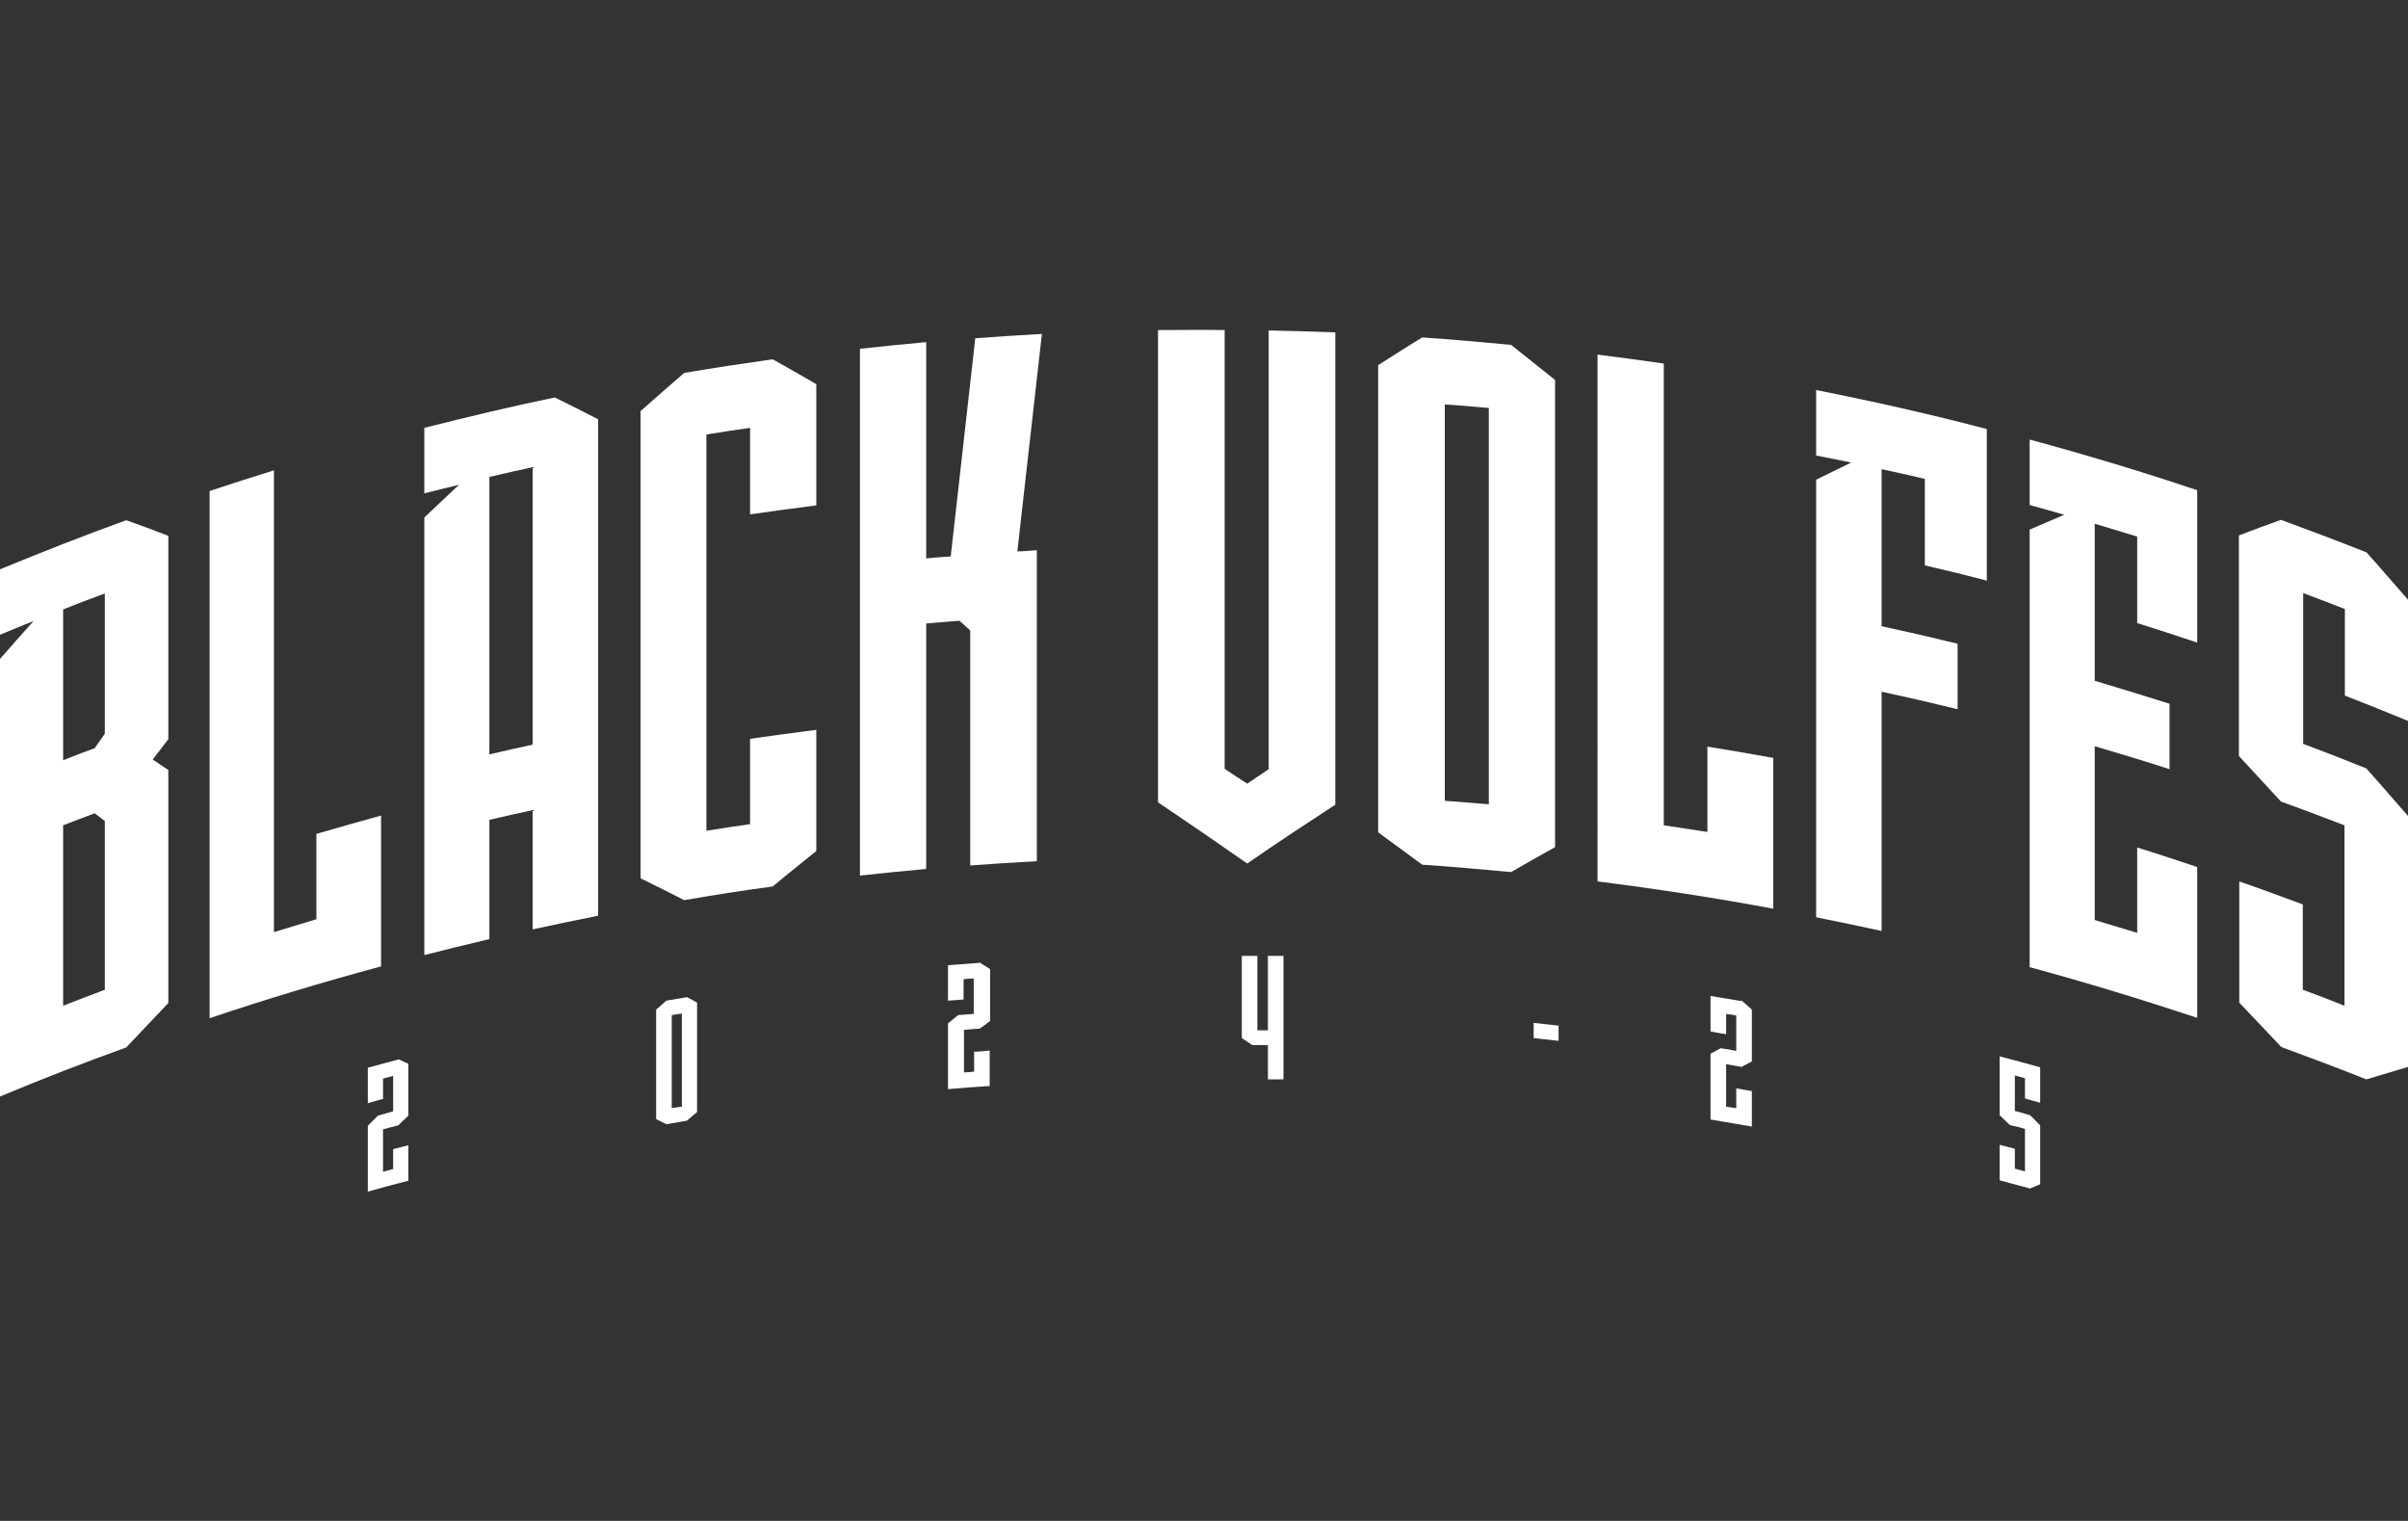
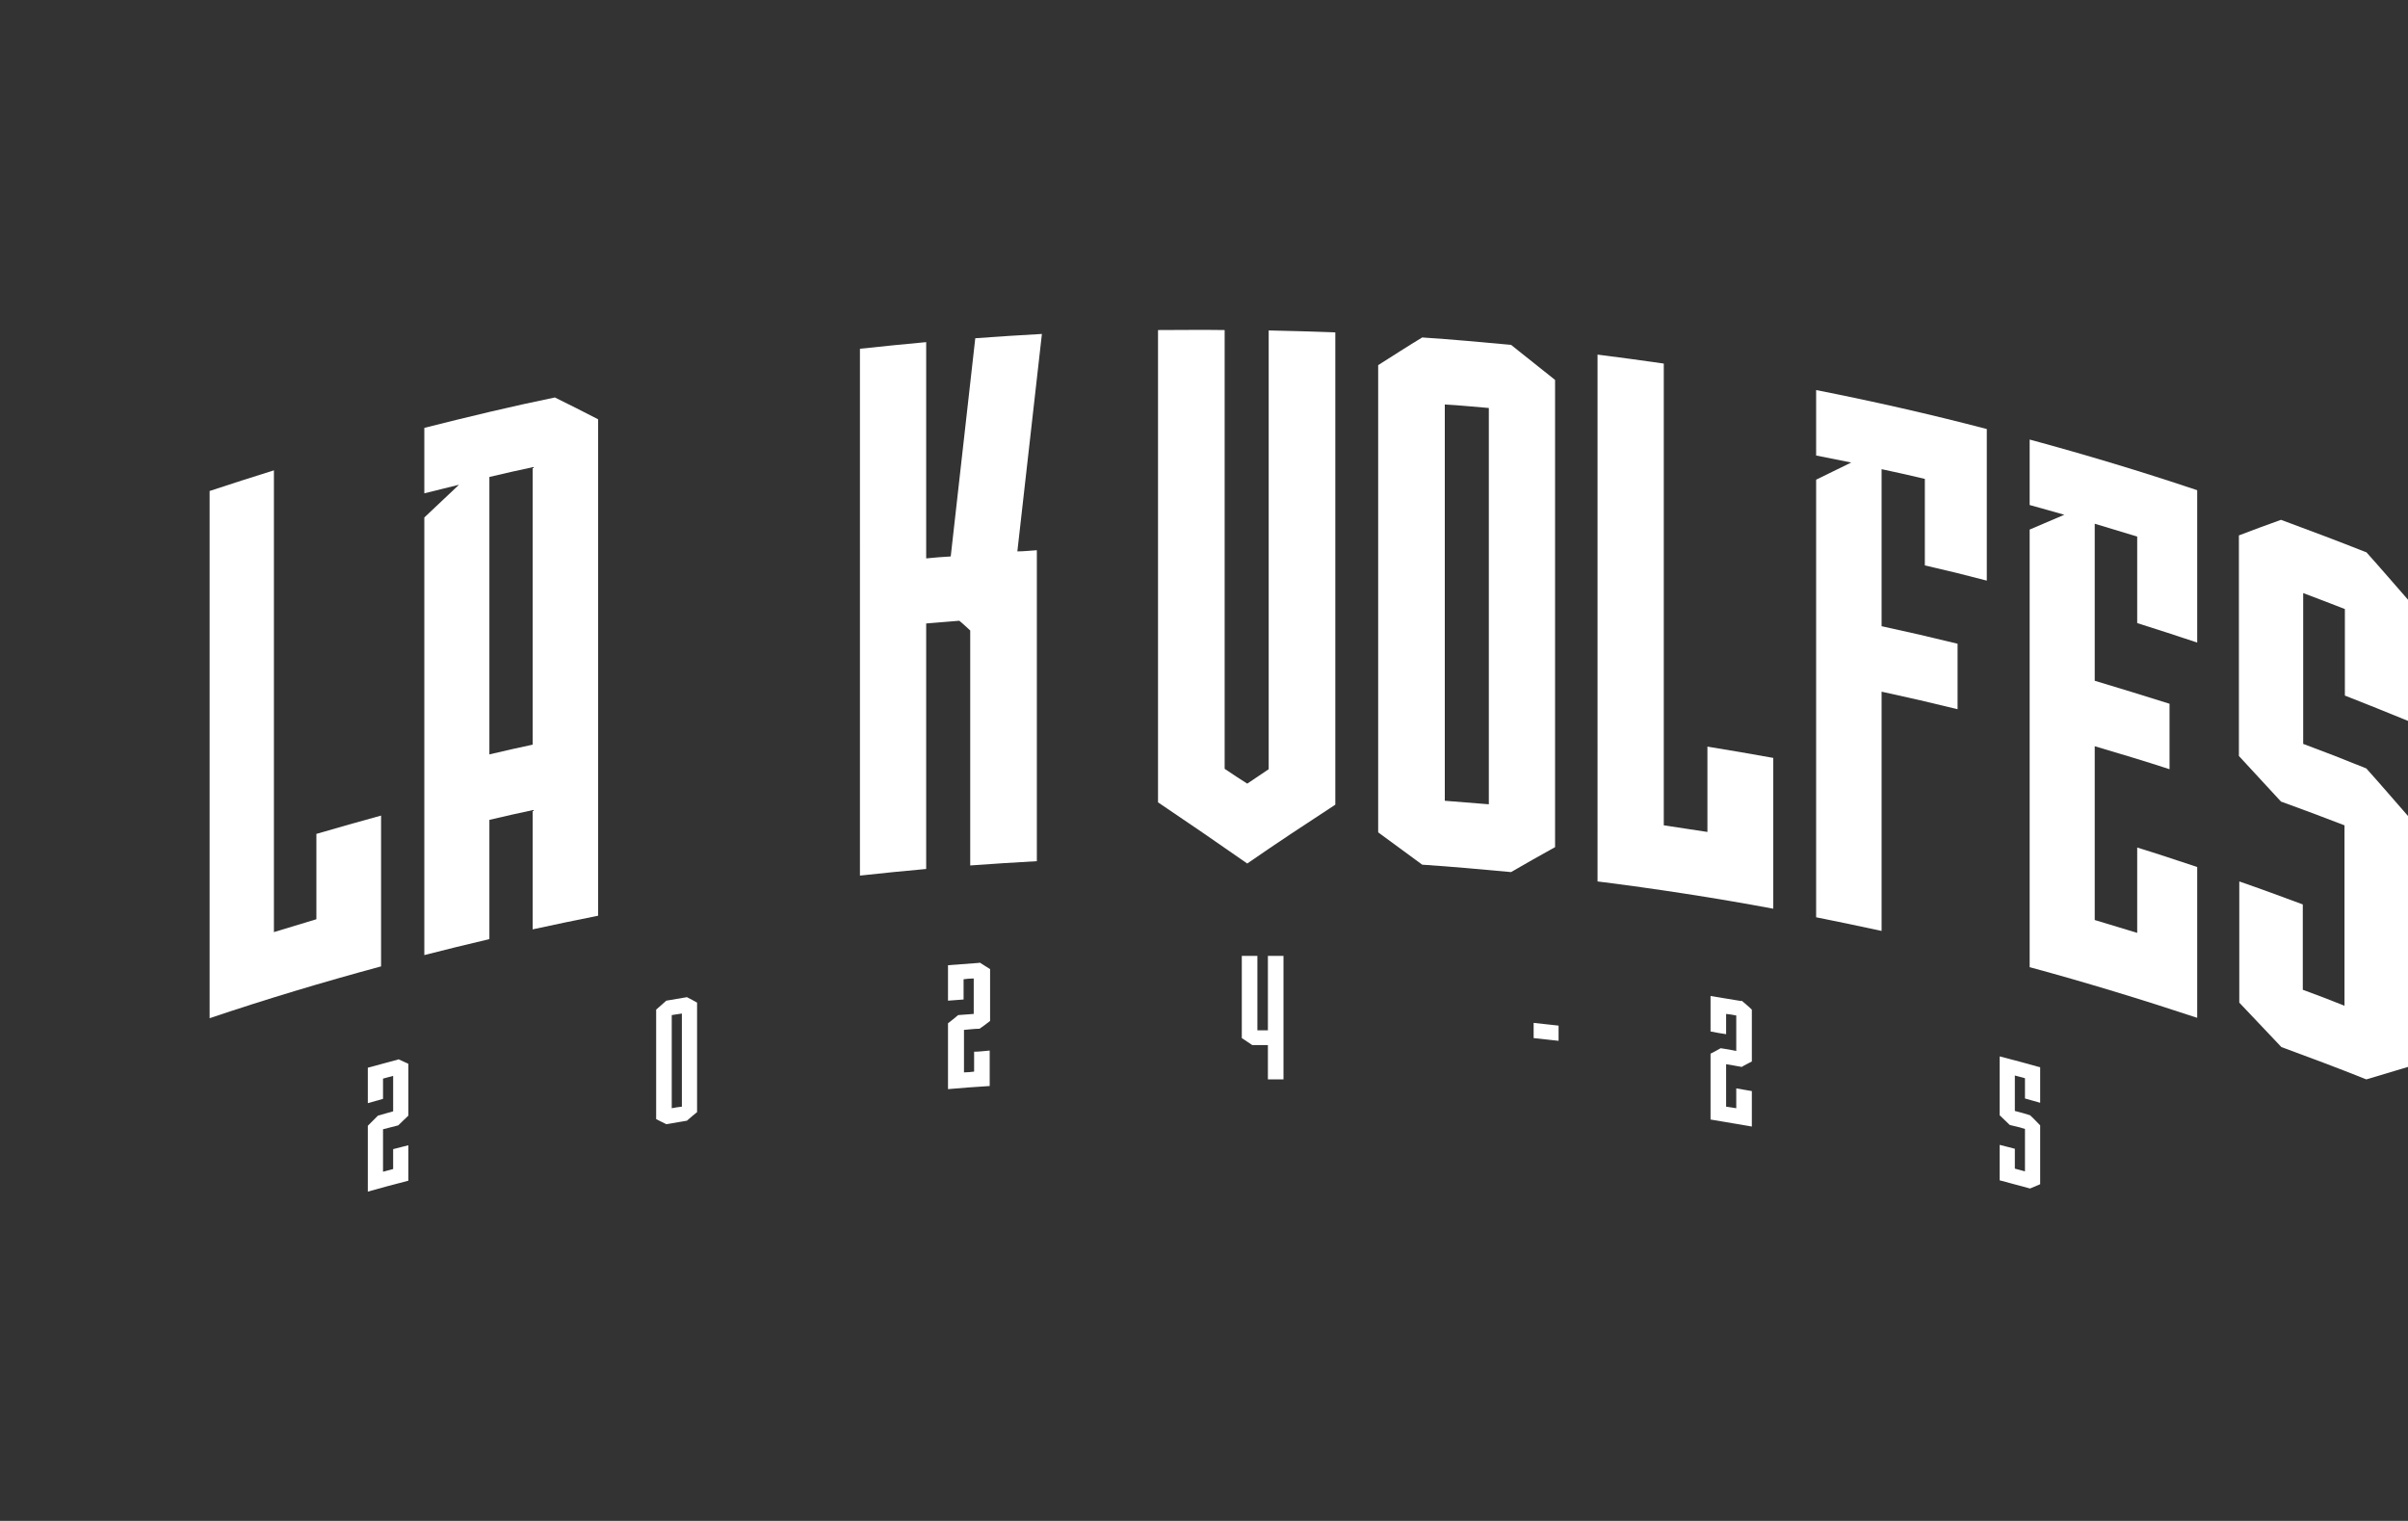
<svg xmlns="http://www.w3.org/2000/svg" version="1.1" viewBox="0 0 618 390.3">
  <rect x="0" y="0" width="618" height="390.3" fill="#333333" stroke="none" />
  <defs>
    <style>
      .cls-1 {
        fill: #fff;
      }
    </style>
  </defs>
  <g>
    <g id="uuid-9b1c8f5c-0a91-4837-b9c1-723c92b07461">
      <g>
-         <path class="cls-1" d="M0,146.1c10.7-4.4,21.6-8.7,32.4-12.6,3.6,1.3,7.2,2.6,10.8,4,0,17.4,0,34.8,0,52.2-1.3,1.7-2.6,3.4-4,5.2,1.3.9,2.6,1.8,4,2.7,0,19.9,0,39.9,0,59.8-3.6,3.8-7.2,7.6-10.8,11.4C21.6,272.7,10.7,276.9,0,281.4v-112.3c2.9-3.3,5.7-6.5,8.6-9.7C5.7,160.5,2.9,161.7,0,162.9v-16.8ZM16.2,156.4c0,12.9,0,25.8,0,38.7,2.7-1.1,5.4-2.1,8.1-3.1.9-1.2,1.7-2.5,2.6-3.7,0-12,0-24,0-36-3.6,1.3-7.2,2.7-10.7,4.1ZM16.2,211.8c0,15.4,0,30.8,0,46.3,3.6-1.4,7.2-2.8,10.7-4.1,0-14.4,0-28.9,0-43.3-.9-.7-1.7-1.3-2.6-2-2.7,1-5.4,2.1-8.1,3.1Z" />
        <path class="cls-1" d="M70.3,120.7v118.5c3.6-1.1,7.3-2.2,10.9-3.3,0-7.3,0-14.6,0-21.9,5.5-1.6,11.1-3.2,16.6-4.7,0,12.9,0,25.8,0,38.7-14.8,4-29.5,8.4-44,13.3V126c5.5-1.8,11-3.6,16.5-5.3Z" />
        <path class="cls-1" d="M142.4,102c3.7,1.8,7.4,3.7,11.1,5.6,0,42.5,0,85,0,127.4-5.6,1.1-11.2,2.3-16.8,3.5v-30.6c-3.7.8-7.4,1.6-11.1,2.5,0,10.2,0,20.4,0,30.6-5.6,1.3-11.2,2.7-16.7,4.1v-112.3c3-2.8,5.9-5.6,8.9-8.4-3,.7-5.9,1.5-8.9,2.2v-16.8c11.1-2.8,22.3-5.5,33.5-7.8ZM125.6,193.6c3.7-.9,7.4-1.7,11.1-2.5v-71.2c-3.7.8-7.4,1.6-11.1,2.5,0,23.7,0,47.4,0,71.2Z" />
-         <path class="cls-1" d="M198.3,92.2c3.7,2.1,7.5,4.2,11.2,6.4v31.1c-5.7.7-11.3,1.5-17,2.3v-22.2c-3.7.5-7.5,1.1-11.2,1.7v101.7c3.7-.6,7.5-1.2,11.2-1.7v-21.9c5.7-.8,11.3-1.6,17-2.3v31.1c-3.7,3-7.5,6-11.2,9.1-7.6,1-15.1,2.2-22.7,3.5-3.7-1.9-7.5-3.8-11.2-5.6v-119.9c3.7-3.3,7.5-6.6,11.2-9.8,7.6-1.3,15.1-2.4,22.7-3.5Z" />
        <path class="cls-1" d="M267.4,85.7c-2.1,18.6-4.2,37.2-6.3,55.8,1.7,0,3.3-.2,5-.3v79.8c-5.7.3-11.4.7-17.1,1.1,0-20.1,0-40.2,0-60.3-.9-.8-1.8-1.7-2.8-2.5-2.8.2-5.7.5-8.5.7v63c-5.7.5-11.4,1.1-17,1.7V89.5c5.7-.6,11.4-1.2,17-1.7v55.5c2.1-.2,4.2-.4,6.3-.5,2.1-18.7,4.2-37.3,6.3-56,5.7-.4,11.4-.8,17.1-1.1Z" />
        <path class="cls-1" d="M342.7,85.3c0,40.4,0,80.8,0,121.2-7.5,4.9-15.1,9.9-22.6,15.1-7.6-5.3-15.3-10.6-22.9-15.7v-121.2c5.7,0,11.4-.1,17.1,0v112.6c1.9,1.3,3.9,2.6,5.8,3.8,1.8-1.2,3.7-2.5,5.5-3.7v-112.6c5.7.1,11.4.3,17.1.5Z" />
        <path class="cls-1" d="M365,86.6c7.6.5,15.2,1.2,22.8,1.9,3.8,3,7.5,6,11.3,9v119.9c-3.8,2.1-7.5,4.2-11.3,6.4-7.6-.7-15.2-1.4-22.8-1.9-3.8-2.8-7.5-5.5-11.3-8.3v-119.9c3.8-2.4,7.5-4.8,11.3-7.1ZM370.8,103.8c0,33.9,0,67.8,0,101.7,3.8.3,7.5.6,11.3.9,0-33.9,0-67.8,0-101.7-3.8-.3-7.5-.7-11.3-.9Z" />
        <path class="cls-1" d="M427,93.3v118.5c3.7.6,7.5,1.1,11.2,1.7v-21.9c5.6.9,11.3,1.9,16.9,2.9,0,12.9,0,25.8,0,38.7-15-2.8-30-5.1-45.1-7V91c5.7.7,11.3,1.5,17,2.3Z" />
        <path class="cls-1" d="M509.9,110c0,13,0,26,0,39-5.3-1.4-10.6-2.7-15.9-3.9v-22.2c-3.7-.9-7.4-1.7-11.1-2.5,0,13.4,0,26.9,0,40.3,6.5,1.4,13,2.9,19.5,4.5v16.8c-6.5-1.6-13-3.1-19.5-4.5,0,20.5,0,40.9,0,61.4-5.6-1.2-11.2-2.4-16.8-3.5v-112.3c3-1.5,6-2.9,9-4.4-3-.6-6-1.2-9-1.8v-16.8c14.7,2.9,29.3,6.2,43.8,10Z" />
        <path class="cls-1" d="M563.9,125.9v39c-5.1-1.7-10.3-3.4-15.4-5v-22.2c-3.6-1.1-7.3-2.2-10.9-3.3v40.3c6.4,1.9,12.8,3.9,19.2,5.9,0,5.6,0,11.2,0,16.8-6.4-2.1-12.8-4-19.2-5.9v44.6c3.7,1.1,7.3,2.2,10.9,3.3v-21.9c5.2,1.6,10.3,3.3,15.4,5v38.7c-14.2-4.7-28.6-9.1-43-13v-112.3c3-1.3,5.9-2.5,8.9-3.8-2.9-.8-5.9-1.7-8.9-2.5v-16.8c14.4,3.9,28.7,8.2,43,13Z" />
        <path class="cls-1" d="M607.3,141.7c3.6,4,7.1,8.1,10.7,12.2v31.1c-5.4-2.2-10.8-4.4-16.2-6.5v-22.2c-3.6-1.4-7.2-2.8-10.7-4.1,0,12.9,0,25.8,0,38.7,5.4,2,10.8,4.1,16.2,6.3,3.6,4,7.1,8.1,10.7,12.2v64.4c-3.6,1.1-7.1,2.1-10.7,3.2-7.2-2.9-14.5-5.6-21.8-8.3-3.6-3.8-7.2-7.6-10.8-11.4v-31.1c5.5,1.9,10.9,3.9,16.3,5.9,0,7.3,0,14.6,0,21.9,3.6,1.3,7.2,2.7,10.7,4.1v-46.3c-5.4-2.1-10.8-4.1-16.3-6.1-3.6-3.9-7.2-7.8-10.8-11.7v-56.6c3.6-1.4,7.2-2.7,10.8-4,7.3,2.7,14.5,5.4,21.8,8.3Z" />
        <path class="cls-1" d="M102.2,271.8c.9.4,1.7.8,2.6,1.2v13.3c-.9.8-1.7,1.7-2.6,2.5-1.3.3-2.6.7-3.9,1v10.9c.9-.2,1.7-.5,2.6-.7,0-1.7,0-3.4,0-5.1,1.3-.3,2.6-.7,3.9-1v9.1c-3.5.9-6.9,1.8-10.4,2.8v-16.9c.9-.9,1.7-1.7,2.6-2.6,1.3-.4,2.6-.7,3.9-1.1,0-3,0-6.1,0-9.1-.9.2-1.7.5-2.6.7v5.2c-1.3.4-2.6.7-3.9,1.1v-9.1c2.6-.7,5.2-1.4,7.8-2.1Z" />
        <path class="cls-1" d="M171,256.8c1.8-.3,3.5-.6,5.3-.9.9.5,1.8.9,2.6,1.4v28.1c-.9.7-1.8,1.5-2.6,2.2-1.8.3-3.5.6-5.3.9-.9-.4-1.7-.9-2.6-1.3v-28.1c.9-.8,1.7-1.5,2.6-2.3ZM172.4,260.5v23.9c.9-.2,1.8-.3,2.6-.4v-23.9c-.9.1-1.8.3-2.6.4Z" />
        <path class="cls-1" d="M251.4,247c.9.6,1.8,1.1,2.7,1.7v13.3c-.9.7-1.8,1.4-2.7,2-1.3,0-2.7.2-4,.3v10.9c.9,0,1.8-.1,2.6-.2v-5.1c1.3,0,2.7-.2,4-.3v9.1c-3.6.2-7.1.5-10.7.8v-16.9c.9-.7,1.8-1.4,2.6-2.1,1.3-.1,2.7-.2,4-.3v-9.1c-.9,0-1.8.1-2.6.2v5.2c-1.3.1-2.7.2-4,.3v-9.1c2.7-.2,5.3-.4,8-.6Z" />
        <path class="cls-1" d="M329.4,245.2c0,10.6,0,21.2,0,31.8-1.3,0-2.7,0-4,0v-8.8c-1.3,0-2.7,0-4,0-.9-.6-1.8-1.2-2.7-1.8,0-7,0-14.1,0-21.1,1.3,0,2.7,0,4,0v19.1c.9,0,1.8,0,2.7,0v-19.1c1.3,0,2.7,0,4,0Z" />
        <path class="cls-1" d="M393.6,262.5c2.1.2,4.3.5,6.4.7v3.9c-2.1-.2-4.3-.5-6.4-.7v-3.9Z" />
        <path class="cls-1" d="M447,256.8c.9.8,1.8,1.5,2.6,2.3,0,4.4,0,8.8,0,13.3-.9.5-1.8.9-2.6,1.4-1.3-.2-2.6-.5-4-.7v10.9c.9.1,1.8.3,2.6.4v-5.1c1.3.2,2.6.5,4,.7,0,3,0,6.1,0,9.1-3.5-.6-7-1.2-10.6-1.8v-16.9c.9-.5,1.8-.9,2.6-1.4,1.3.2,2.6.4,4,.7v-9.1c-.9-.2-1.8-.3-2.6-.4v5.2c-1.3-.2-2.6-.4-4-.7v-9.1c2.6.4,5.3.9,7.9,1.3Z" />
        <path class="cls-1" d="M523.6,273.9v9.1c-1.3-.4-2.6-.7-3.9-1.1v-5.2c-.9-.2-1.7-.5-2.6-.7,0,3,0,6.1,0,9.1,1.3.3,2.6.7,3.9,1.1.9.8,1.7,1.7,2.6,2.6v15.1c-.9.4-1.7.7-2.6,1.1-2.6-.7-5.2-1.4-7.8-2.1v-9.1c1.3.3,2.6.7,3.9,1,0,1.7,0,3.4,0,5.1.9.2,1.7.5,2.6.7v-10.9c-1.3-.4-2.6-.7-3.9-1-.9-.8-1.7-1.7-2.6-2.5v-15.1c3.5.9,6.9,1.8,10.4,2.8Z" />
      </g>
    </g>
  </g>
</svg>